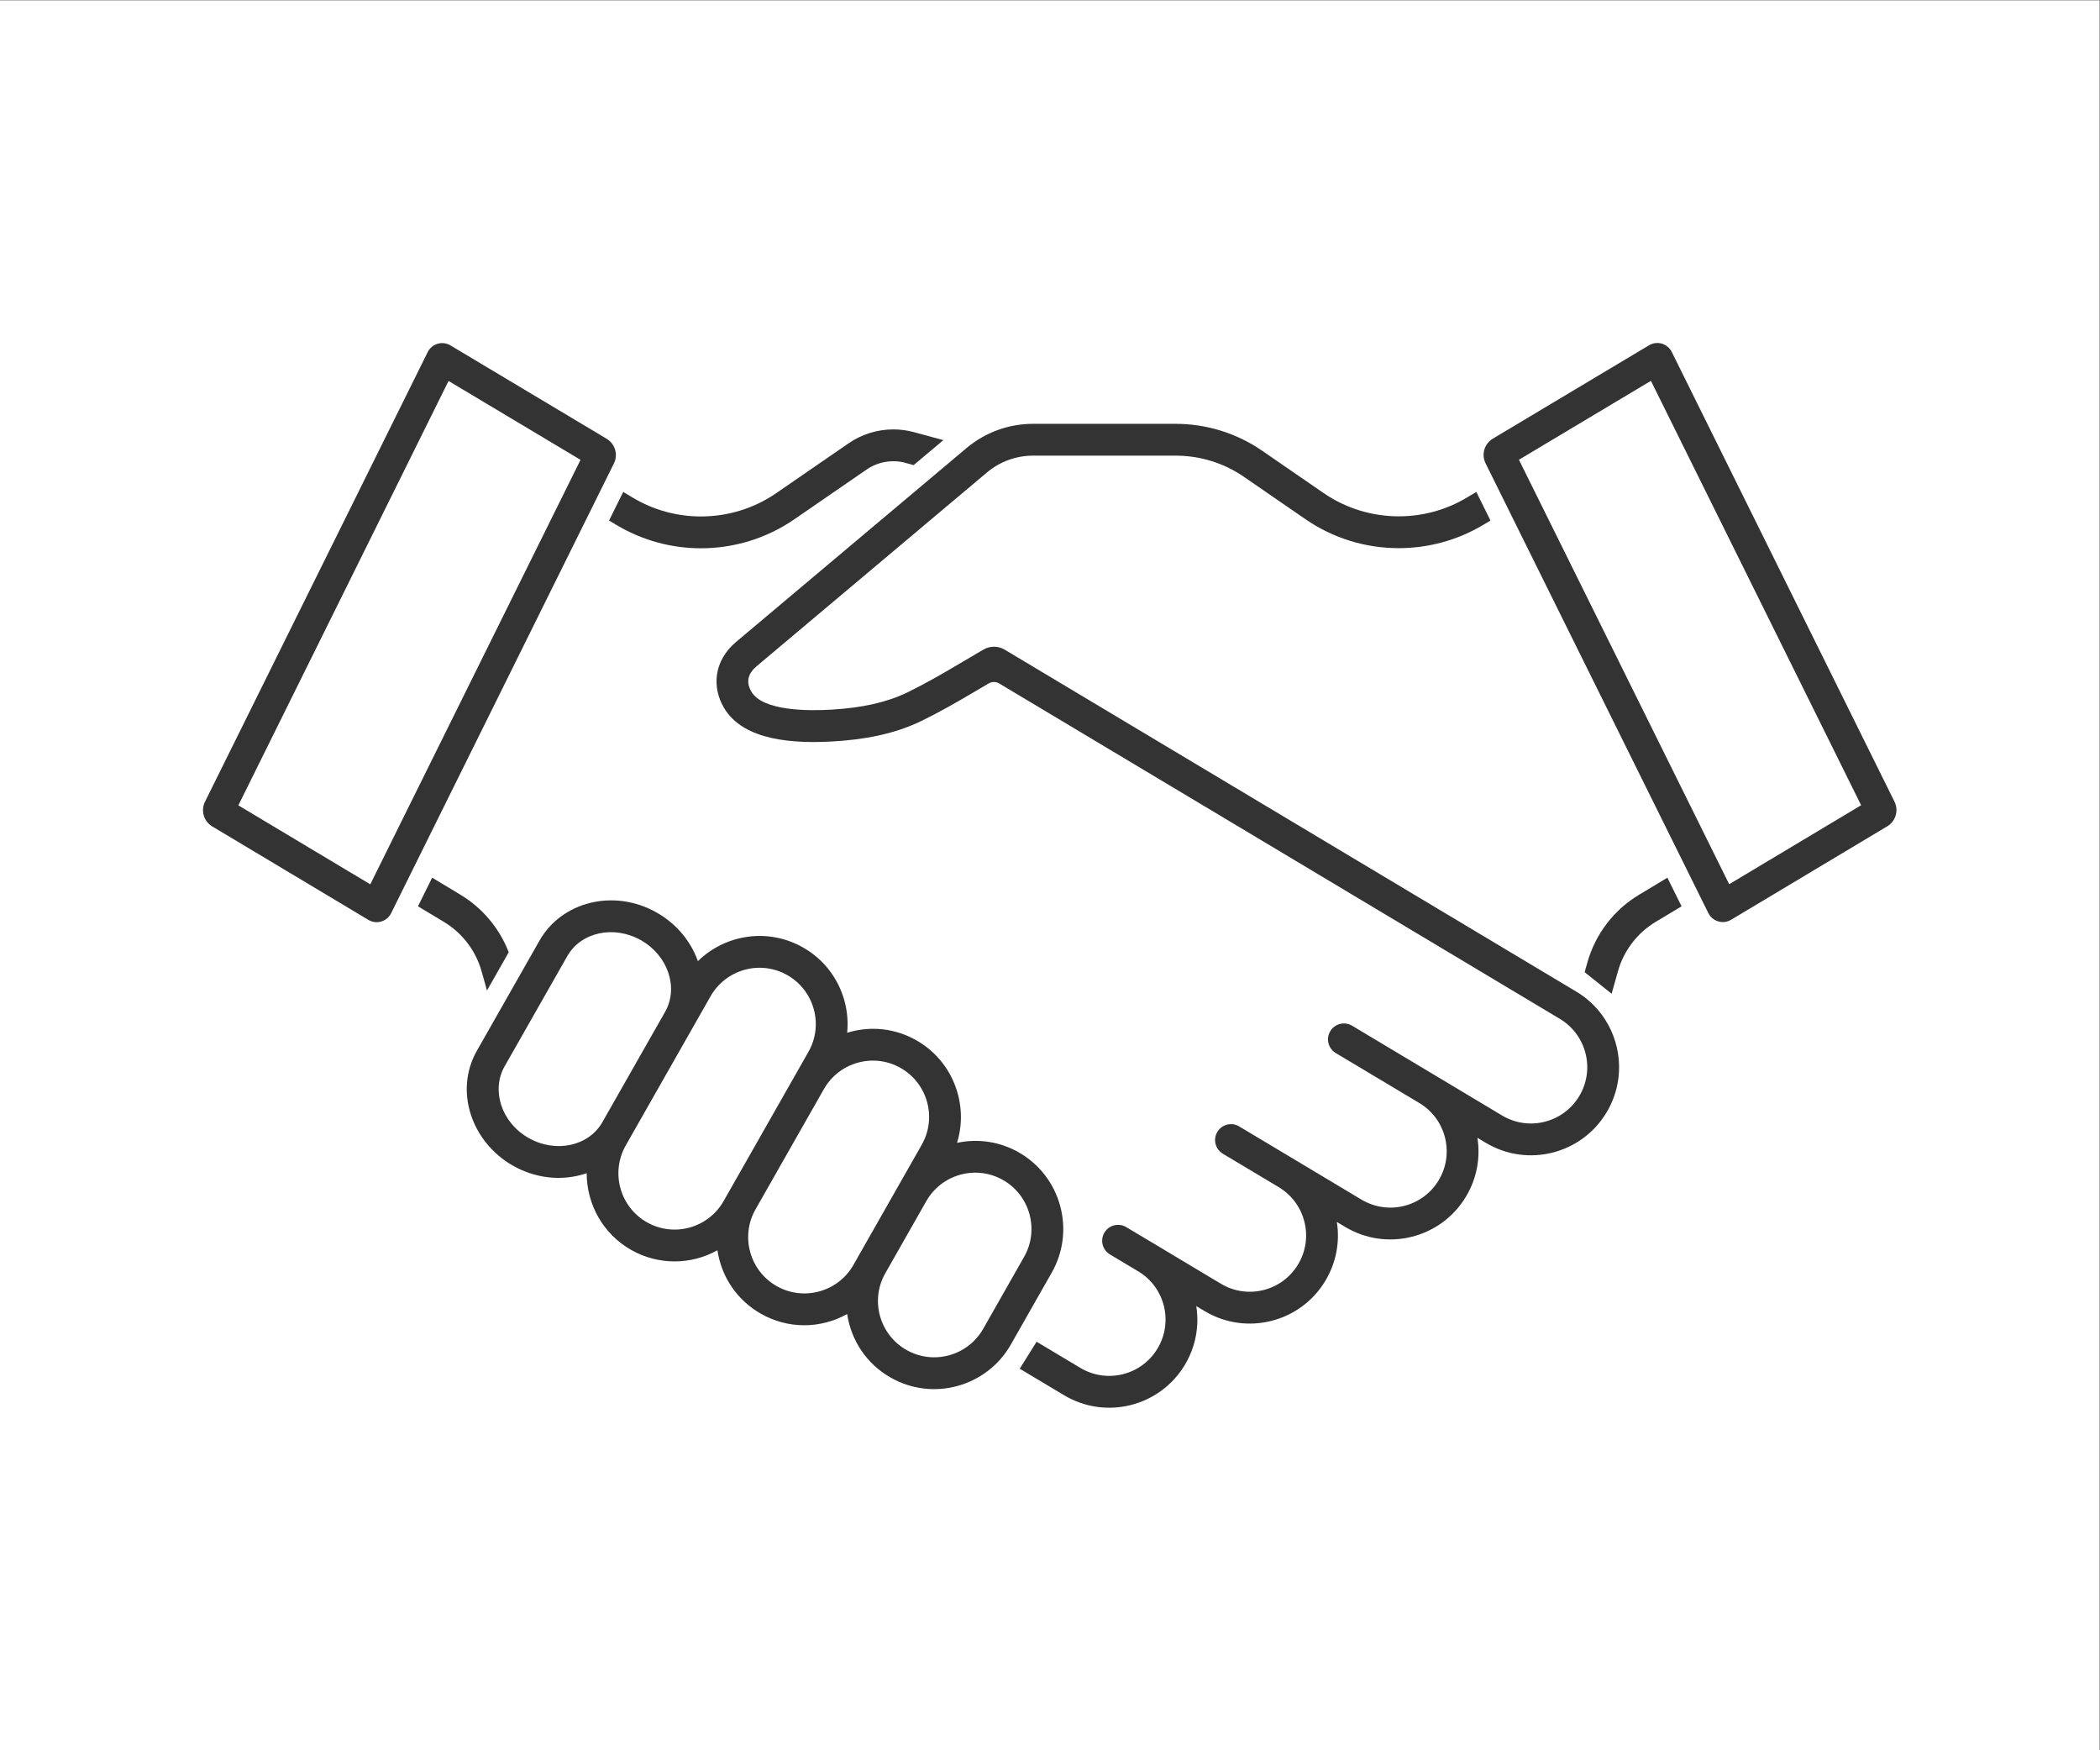
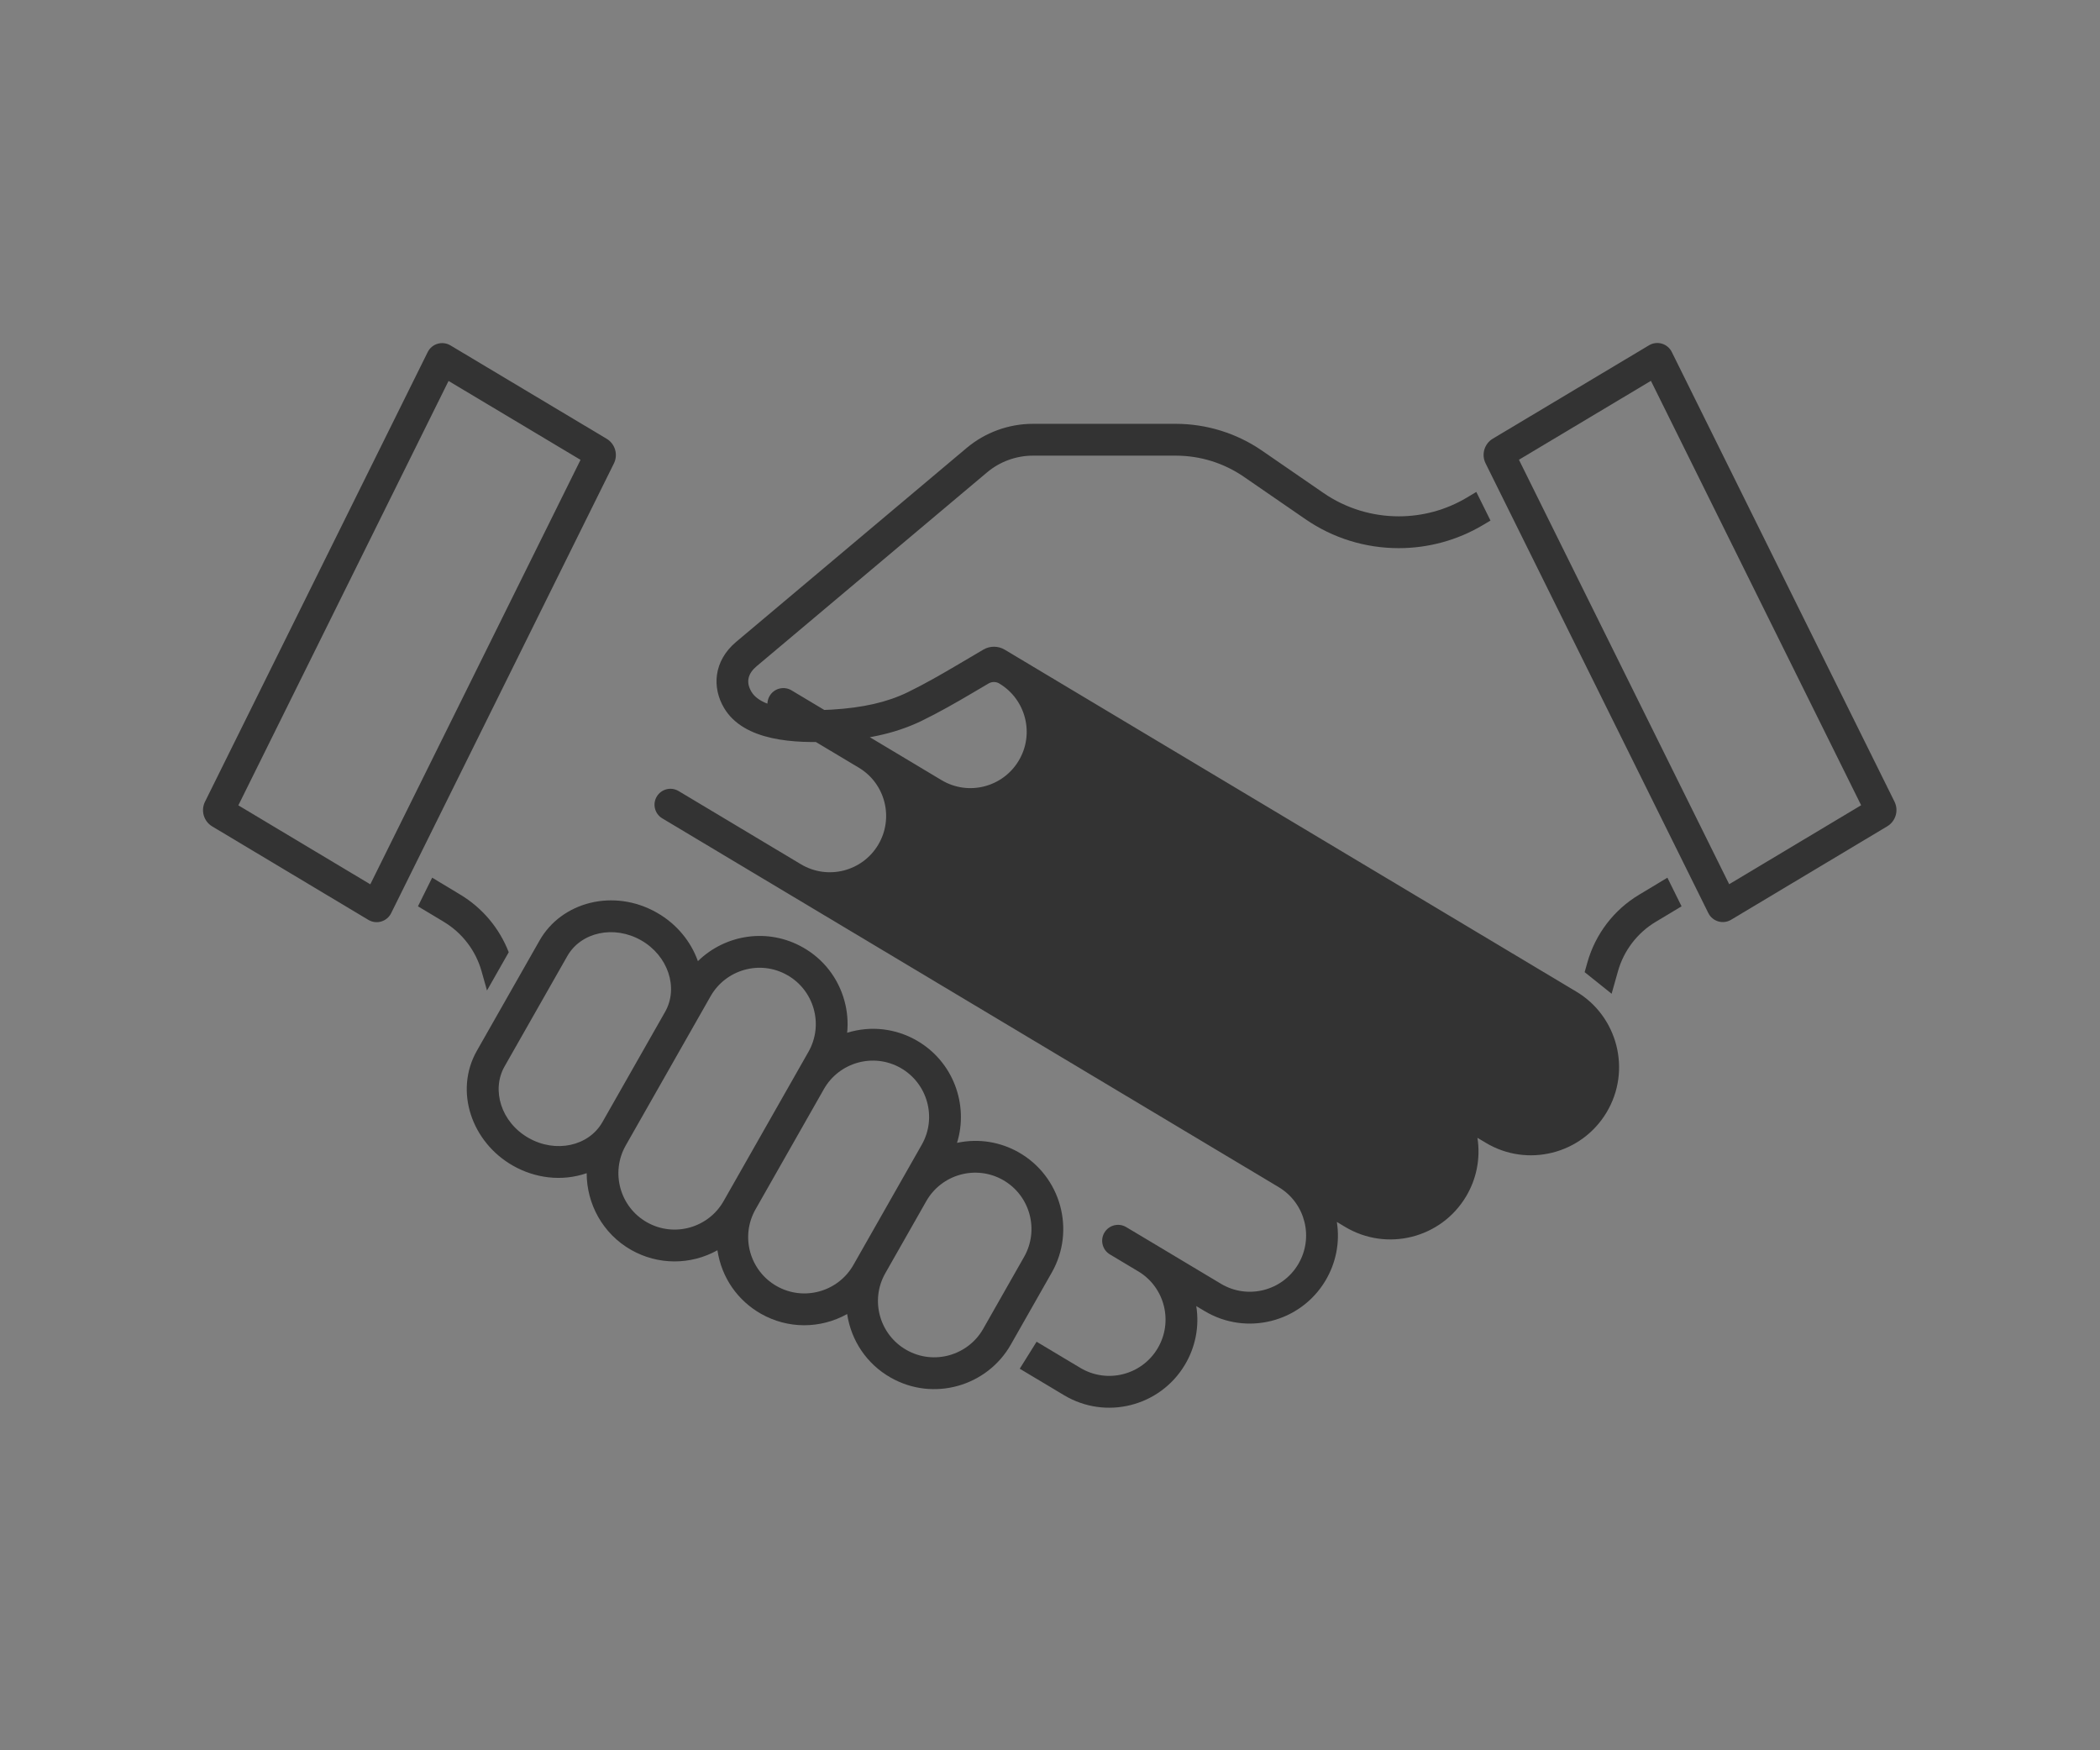
<svg xmlns="http://www.w3.org/2000/svg" xmlns:ns1="http://sodipodi.sourceforge.net/DTD/sodipodi-0.dtd" xmlns:ns2="http://www.inkscape.org/namespaces/inkscape" version="1.1" id="svg2" width="800" height="666.667" viewBox="0 0 800 666.667" ns1:docname="aspect1.eps">
  <rect x="0" y="0" width="800" height="666.667" fill="#808080" stroke="none" />
  <defs id="defs6" />
  <ns1:namedview id="namedview4" pagecolor="#ffffff" bordercolor="#000000" borderopacity="0.25" ns2:showpageshadow="2" ns2:pageopacity="0.0" ns2:pagecheckerboard="0" ns2:deskcolor="#d1d1d1" />
  <g id="g8" ns2:groupmode="layer" ns2:label="ink_ext_XXXXXX" transform="matrix(1.333,0,0,-1.333,0,666.667)">
    <g id="g10" transform="scale(0.1)">
-       <path d="M 6000,0 H 0 V 5000 H 6000 V 0" style="fill:#ffffff;fill-opacity:1;fill-rule:nonzero;stroke:none" id="path12" />
      <path d="m 1733.73,3747.51 -446.34,266.78 c -23.15,13.84 -53.14,5.02 -65.12,-19.15 L 585.813,2710.32 c -12.52,-25.29 -3.489,-56 20.718,-70.48 l 446.199,-267.03 c 23.14,-13.85 53.13,-5.03 65.1,19.13 l 636.63,1285.11 c 12.52,25.26 3.49,55.98 -20.73,70.46 z M 1058.24,2474.39 681.172,2700.05 1281.89,3912.73 1659.08,3687.27 1058.24,2474.39" style="fill:#333333;fill-opacity:1;fill-rule:nonzero;stroke:none" id="path14" />
      <path d="m 5414.18,2710.64 -636.45,1284.82 c -11.98,24.17 -41.97,32.99 -65.11,19.15 l -446.36,-266.78 c -24.22,-14.48 -33.23,-45.19 -20.71,-70.47 l 636.62,-1285.1 c 11.97,-24.17 41.96,-32.98 65.1,-19.13 l 446.21,267.03 c 24.22,14.49 33.24,45.19 20.7,70.48 z m -472.42,-235.92 -600.84,1212.87 377.19,225.46 600.72,-1212.68 -377.07,-225.65" style="fill:#333333;fill-opacity:1;fill-rule:nonzero;stroke:none" id="path16" />
-       <path d="M 4504.53,2167.95 2871.48,3144.8 c -18.84,11.26 -42.32,11.34 -61.25,0.21 l -81.25,-47.87 c -38.12,-22.46 -87.97,-51.19 -135.55,-74.24 -58.67,-28.37 -127.58,-44.05 -216.8,-49.33 -64.61,-3.85 -196.04,-4.59 -229.06,50.98 -17.1,28.59 -9.29,52.74 14.81,73.08 l 658.44,553.83 c 36.68,30.84 83.3,47.83 131.25,47.84 h 407.87 c 70.08,0 137.63,-21 195.35,-60.74 l 175.55,-120.87 c 78.59,-54.1 170.82,-82.71 266.71,-82.73 84.85,0.02 167.99,22.85 240.52,66.05 6.36,3.79 13.59,8.11 21.52,12.83 l -40.51,81.77 -27.01,-16.17 c -59.85,-35.78 -127.21,-53.55 -194.5,-53.56 -75.5,0.01 -150.76,22.36 -215.17,66.7 l -175.56,120.88 c -72.57,49.95 -158.77,76.75 -246.9,76.75 h -407.89 c -69.35,0 -136.66,-24.53 -189.75,-69.17 L 2103.71,3167.1 c -65.23,-55.08 -69.01,-130.93 -34.31,-189 56.33,-94.79 202.46,-101.87 312.59,-95.29 83.97,4.96 170.65,19.37 251.08,58.26 50.15,24.31 101.54,53.87 142.05,77.73 l 50.09,29.51 c 9.47,5.57 21.21,5.53 30.63,-0.1 l 1602.01,-958.27 c 75.76,-45.21 101.35,-144.02 55.45,-220.6 -45.16,-75.55 -143.59,-101.5 -220.57,-55.49 l -189.82,113.65 c -0.08,0.06 -238.83,142.87 -238.83,142.87 -21.62,12.91 -49.51,5.84 -62.37,-15.66 -12.91,-21.6 -5.89,-49.51 15.63,-62.41 l 238.81,-142.77 c 76.01,-45.36 101.21,-144 55.51,-220.6 -45.35,-75.75 -143.69,-101.33 -220.68,-55.51 -0.01,0.02 -174.53,104.43 -187.29,112.09 -0.67,0.39 -1.44,0.97 -2.71,1.66 l -159.62,95.47 c -21.54,12.91 -49.5,5.88 -62.38,-15.71 -12.91,-21.52 -5.85,-49.43 15.7,-62.32 L 3654,1609.36 c 0.16,-0.14 0.7,-0.45 1.91,-1.23 74.95,-45.93 99.26,-143.7 53.95,-219.65 -45.39,-75.94 -144.1,-101.21 -220.59,-55.49 l -188.16,112.64 c -0.09,0.05 -82.48,49.25 -82.48,49.25 -21.52,12.89 -49.51,5.88 -62.36,-15.64 -12.88,-21.58 -5.84,-49.49 15.7,-62.38 l 82.41,-49.26 c 74.19,-45.29 99.39,-143.1 53.76,-219.51 -45.5,-76.11 -144.18,-101.12 -220.62,-55.51 l -125.06,74.8 -48.19,-77.11 126.61,-75.68 c 119.08,-71.348 273.79,-32.649 345.31,86.82 29.49,49.23 42.07,108.1 32.58,167.81 l 23.84,-14.24 c 118.97,-71.31 273.85,-32.64 345.26,86.84 29.8,49.85 42.03,108.94 32.63,167.85 14.44,-8.65 23.79,-14.22 23.82,-14.26 119.39,-71.43 273.98,-32.39 345.34,86.84 29.38,49.07 42.04,107.72 32.61,167.83 l 23.73,-14.2 c 119.02,-71.4 273.8,-32.72 345.34,86.78 72.35,120.8 30.77,275.5 -86.81,345.29" style="fill:#333333;fill-opacity:1;fill-rule:nonzero;stroke:none" id="path18" />
+       <path d="M 4504.53,2167.95 2871.48,3144.8 c -18.84,11.26 -42.32,11.34 -61.25,0.21 l -81.25,-47.87 c -38.12,-22.46 -87.97,-51.19 -135.55,-74.24 -58.67,-28.37 -127.58,-44.05 -216.8,-49.33 -64.61,-3.85 -196.04,-4.59 -229.06,50.98 -17.1,28.59 -9.29,52.74 14.81,73.08 l 658.44,553.83 c 36.68,30.84 83.3,47.83 131.25,47.84 h 407.87 c 70.08,0 137.63,-21 195.35,-60.74 l 175.55,-120.87 c 78.59,-54.1 170.82,-82.71 266.71,-82.73 84.85,0.02 167.99,22.85 240.52,66.05 6.36,3.79 13.59,8.11 21.52,12.83 l -40.51,81.77 -27.01,-16.17 c -59.85,-35.78 -127.21,-53.55 -194.5,-53.56 -75.5,0.01 -150.76,22.36 -215.17,66.7 l -175.56,120.88 c -72.57,49.95 -158.77,76.75 -246.9,76.75 h -407.89 c -69.35,0 -136.66,-24.53 -189.75,-69.17 L 2103.71,3167.1 c -65.23,-55.08 -69.01,-130.93 -34.31,-189 56.33,-94.79 202.46,-101.87 312.59,-95.29 83.97,4.96 170.65,19.37 251.08,58.26 50.15,24.31 101.54,53.87 142.05,77.73 l 50.09,29.51 c 9.47,5.57 21.21,5.53 30.63,-0.1 c 75.76,-45.21 101.35,-144.02 55.45,-220.6 -45.16,-75.55 -143.59,-101.5 -220.57,-55.49 l -189.82,113.65 c -0.08,0.06 -238.83,142.87 -238.83,142.87 -21.62,12.91 -49.51,5.84 -62.37,-15.66 -12.91,-21.6 -5.89,-49.51 15.63,-62.41 l 238.81,-142.77 c 76.01,-45.36 101.21,-144 55.51,-220.6 -45.35,-75.75 -143.69,-101.33 -220.68,-55.51 -0.01,0.02 -174.53,104.43 -187.29,112.09 -0.67,0.39 -1.44,0.97 -2.71,1.66 l -159.62,95.47 c -21.54,12.91 -49.5,5.88 -62.38,-15.71 -12.91,-21.52 -5.85,-49.43 15.7,-62.32 L 3654,1609.36 c 0.16,-0.14 0.7,-0.45 1.91,-1.23 74.95,-45.93 99.26,-143.7 53.95,-219.65 -45.39,-75.94 -144.1,-101.21 -220.59,-55.49 l -188.16,112.64 c -0.09,0.05 -82.48,49.25 -82.48,49.25 -21.52,12.89 -49.51,5.88 -62.36,-15.64 -12.88,-21.58 -5.84,-49.49 15.7,-62.38 l 82.41,-49.26 c 74.19,-45.29 99.39,-143.1 53.76,-219.51 -45.5,-76.11 -144.18,-101.12 -220.62,-55.51 l -125.06,74.8 -48.19,-77.11 126.61,-75.68 c 119.08,-71.348 273.79,-32.649 345.31,86.82 29.49,49.23 42.07,108.1 32.58,167.81 l 23.84,-14.24 c 118.97,-71.31 273.85,-32.64 345.26,86.84 29.8,49.85 42.03,108.94 32.63,167.85 14.44,-8.65 23.79,-14.22 23.82,-14.26 119.39,-71.43 273.98,-32.39 345.34,86.84 29.38,49.07 42.04,107.72 32.61,167.83 l 23.73,-14.2 c 119.02,-71.4 273.8,-32.72 345.34,86.78 72.35,120.8 30.77,275.5 -86.81,345.29" style="fill:#333333;fill-opacity:1;fill-rule:nonzero;stroke:none" id="path18" />
      <path d="m 2911.43,1708.52 c -51.26,29.09 -112.95,40.73 -176.39,27.16 33.65,108.45 -10.22,232.68 -116.23,293.02 -58.46,33.18 -128.71,42.8 -197.75,21.57 2.99,30.3 0.55,61.19 -7.78,91.44 -17.89,65.02 -59.89,119.08 -118.2,152.17 -100.08,57 -221.98,37.75 -300.56,-38.99 -19.89,55.88 -60.3,106.16 -117.52,138.65 -122.94,69.93 -272.19,30.85 -334.88,-79.48 l -179.19,-315.1 c -65.86,-115.8 -14.43,-261.8 102.86,-328.39 62.34,-35.47 138.7,-46.42 210.86,-21.58 0.06,-87.67 45.65,-172.95 127.13,-219.27 77.01,-43.61 169.85,-43.61 246.54,-0.95 12.09,-79.61 58.83,-144.23 124.29,-181.41 76.34,-43.34 168.67,-44.04 246.44,-0.86 11.56,-76.07 56.03,-142.8 124.4,-181.57 122.15,-69.547 275.7,-24.85 343.36,94.33 l 117.09,205.93 c 68.51,120.68 26.15,274.7 -94.47,343.33 z m -1189.79,86.47 c -39.3,-69.17 -133.96,-89.19 -210.92,-45.38 -79.12,44.94 -106.77,137.55 -68.76,204.41 l 179.21,315.11 c 39.2,69 133.72,89.27 210.9,45.36 77.01,-43.73 107.84,-135.44 68.76,-204.4 z m 346.27,-225.82 c -43.14,-75.99 -140.91,-104.74 -219.26,-60.37 -77.07,43.8 -104.17,142.22 -60.44,219.34 l 242.52,426.45 c 42.99,75.68 140.79,105.03 219.41,60.25 76.18,-43.24 104.63,-141.2 60.2,-219.27 z m 370.98,-182.46 c -43.29,-76.1 -141.31,-104.63 -219.37,-60.3 -76.36,43.39 -104.64,141.38 -60.31,219.31 l 195.39,343.6 c 43.17,75.99 141.08,104.74 219.28,60.34 76.28,-43.41 104.73,-141.39 60.34,-219.39 z m 487.97,23.39 -117.09,-205.93 c -42.95,-75.62 -140.84,-104.92 -219.38,-60.19 -76.01,43.1 -104.75,141.12 -60.25,219.26 l 117.08,205.9 c 43.13,76.02 141.04,104.73 219.28,60.33 77.05,-43.84 104.13,-142.27 60.36,-219.37" style="fill:#333333;fill-opacity:1;fill-rule:nonzero;stroke:none" id="path20" />
      <path d="m 1391.77,2171.05 62.12,109.24 c -26.53,68.62 -75.37,126.94 -138.96,164.98 l -79.87,48.15 -40.58,-81.89 73.77,-44.27 c 52.5,-31.41 91.38,-82.2 107.98,-141.15 l 15.54,-55.06" style="fill:#333333;fill-opacity:1;fill-rule:nonzero;stroke:none" id="path22" />
-       <path d="m 1762.09,3501.04 c 74.28,-44.4 157.84,-66.47 241.16,-66.44 93.42,-0.03 186.78,27.7 266.75,82.74 l 206.75,142.37 c 22.52,15.5 49.29,23.67 76.3,23.65 9.46,0 18.92,-0.98 28.26,-3.02 l 29.76,-8.08 84.85,71.35 -83.91,22.81 c -19.41,5.29 -39.26,7.87 -58.96,7.87 -45.21,0 -89.91,-13.57 -127.85,-39.69 l -206.75,-142.37 c -64.38,-44.35 -139.7,-66.69 -215.2,-66.69 -67.33,0 -134.68,17.75 -194.52,53.54 l -27.66,16.53 -40.47,-81.72 c 8.83,-5.28 16.49,-9.87 21.49,-12.85" style="fill:#333333;fill-opacity:1;fill-rule:nonzero;stroke:none" id="path24" />
      <path d="m 4685.1,2445.2 c -72.81,-43.54 -125.67,-112.63 -148.69,-194.47 l -7.72,-27.31 77.05,-61.74 18.19,64.43 c 16.58,58.95 55.46,109.74 107.97,141.15 l 73.76,44.26 -40.48,81.75 -80.08,-48.07" style="fill:#333333;fill-opacity:1;fill-rule:nonzero;stroke:none" id="path26" />
    </g>
  </g>
</svg>